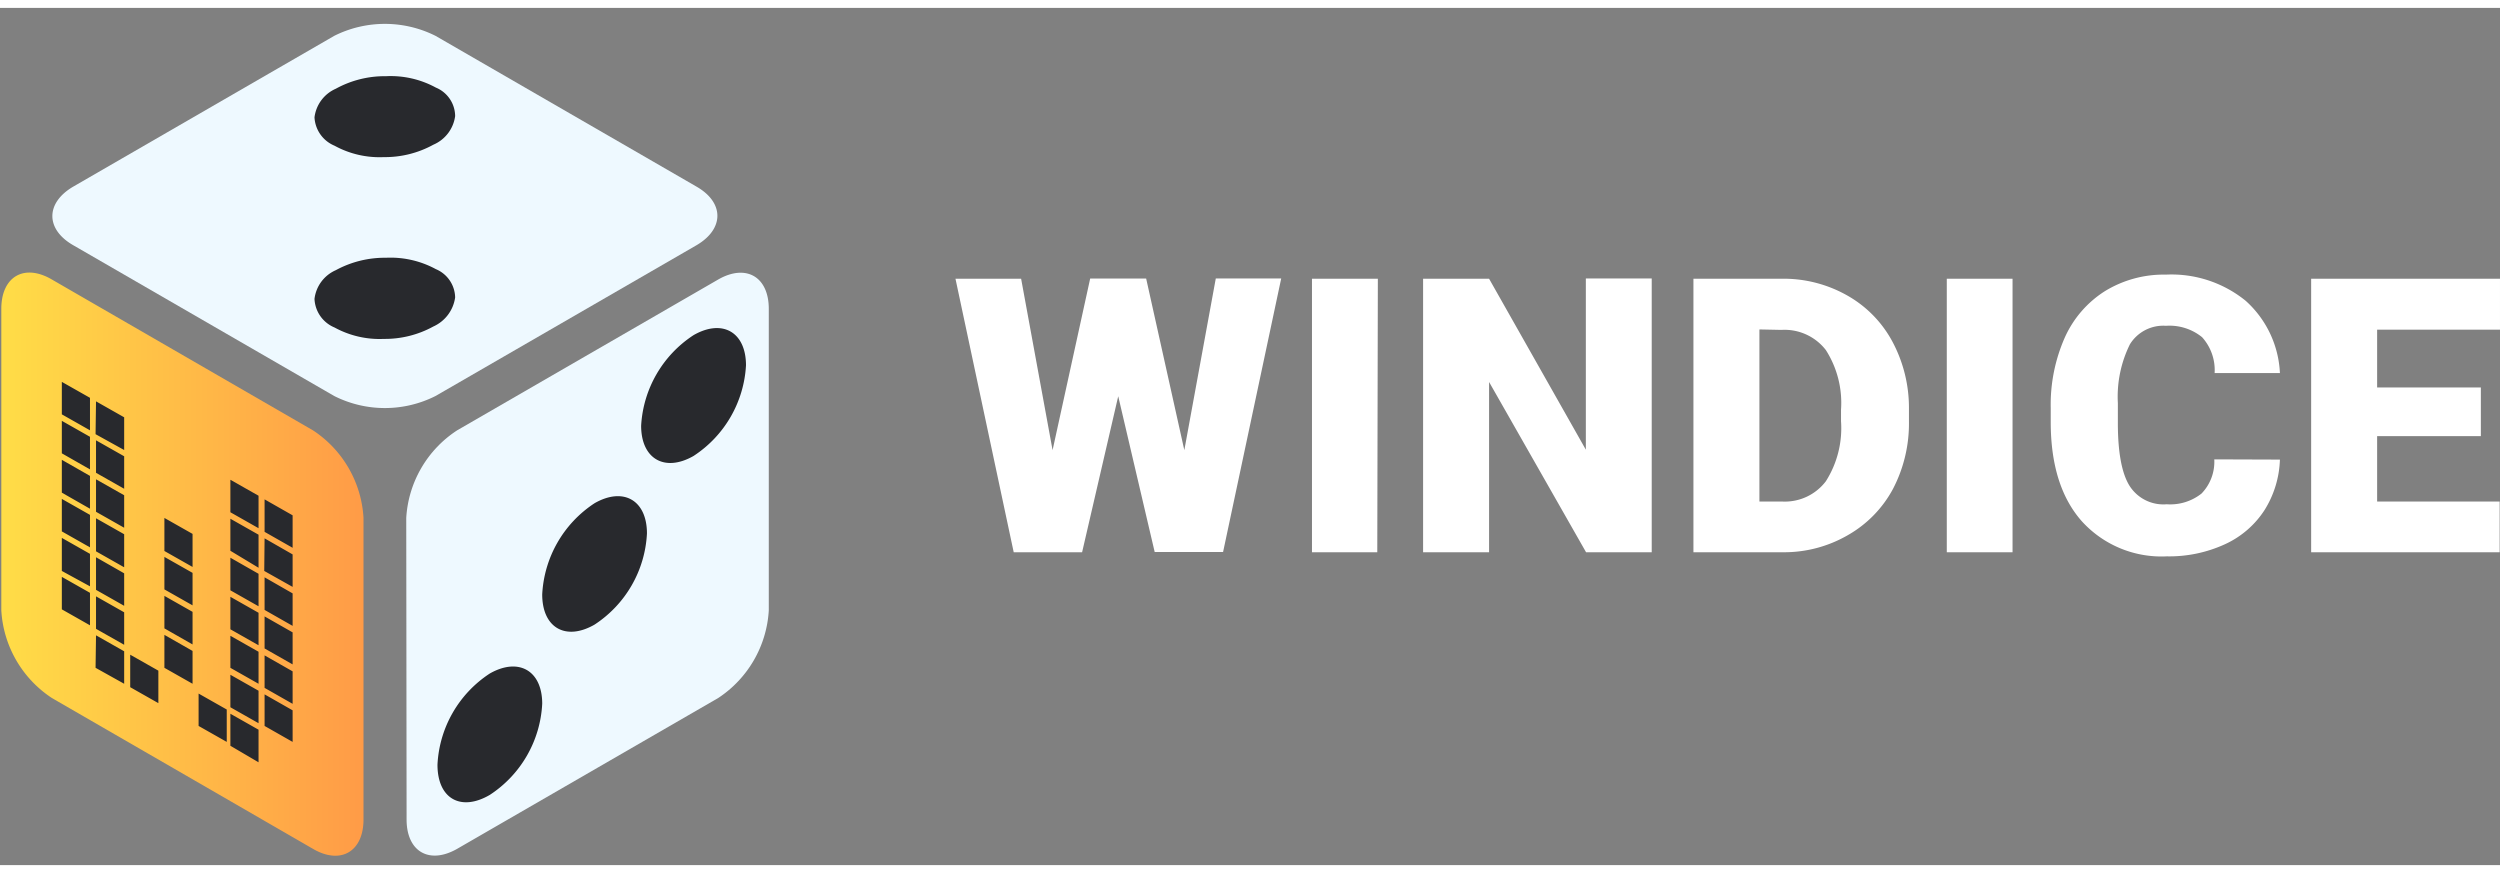
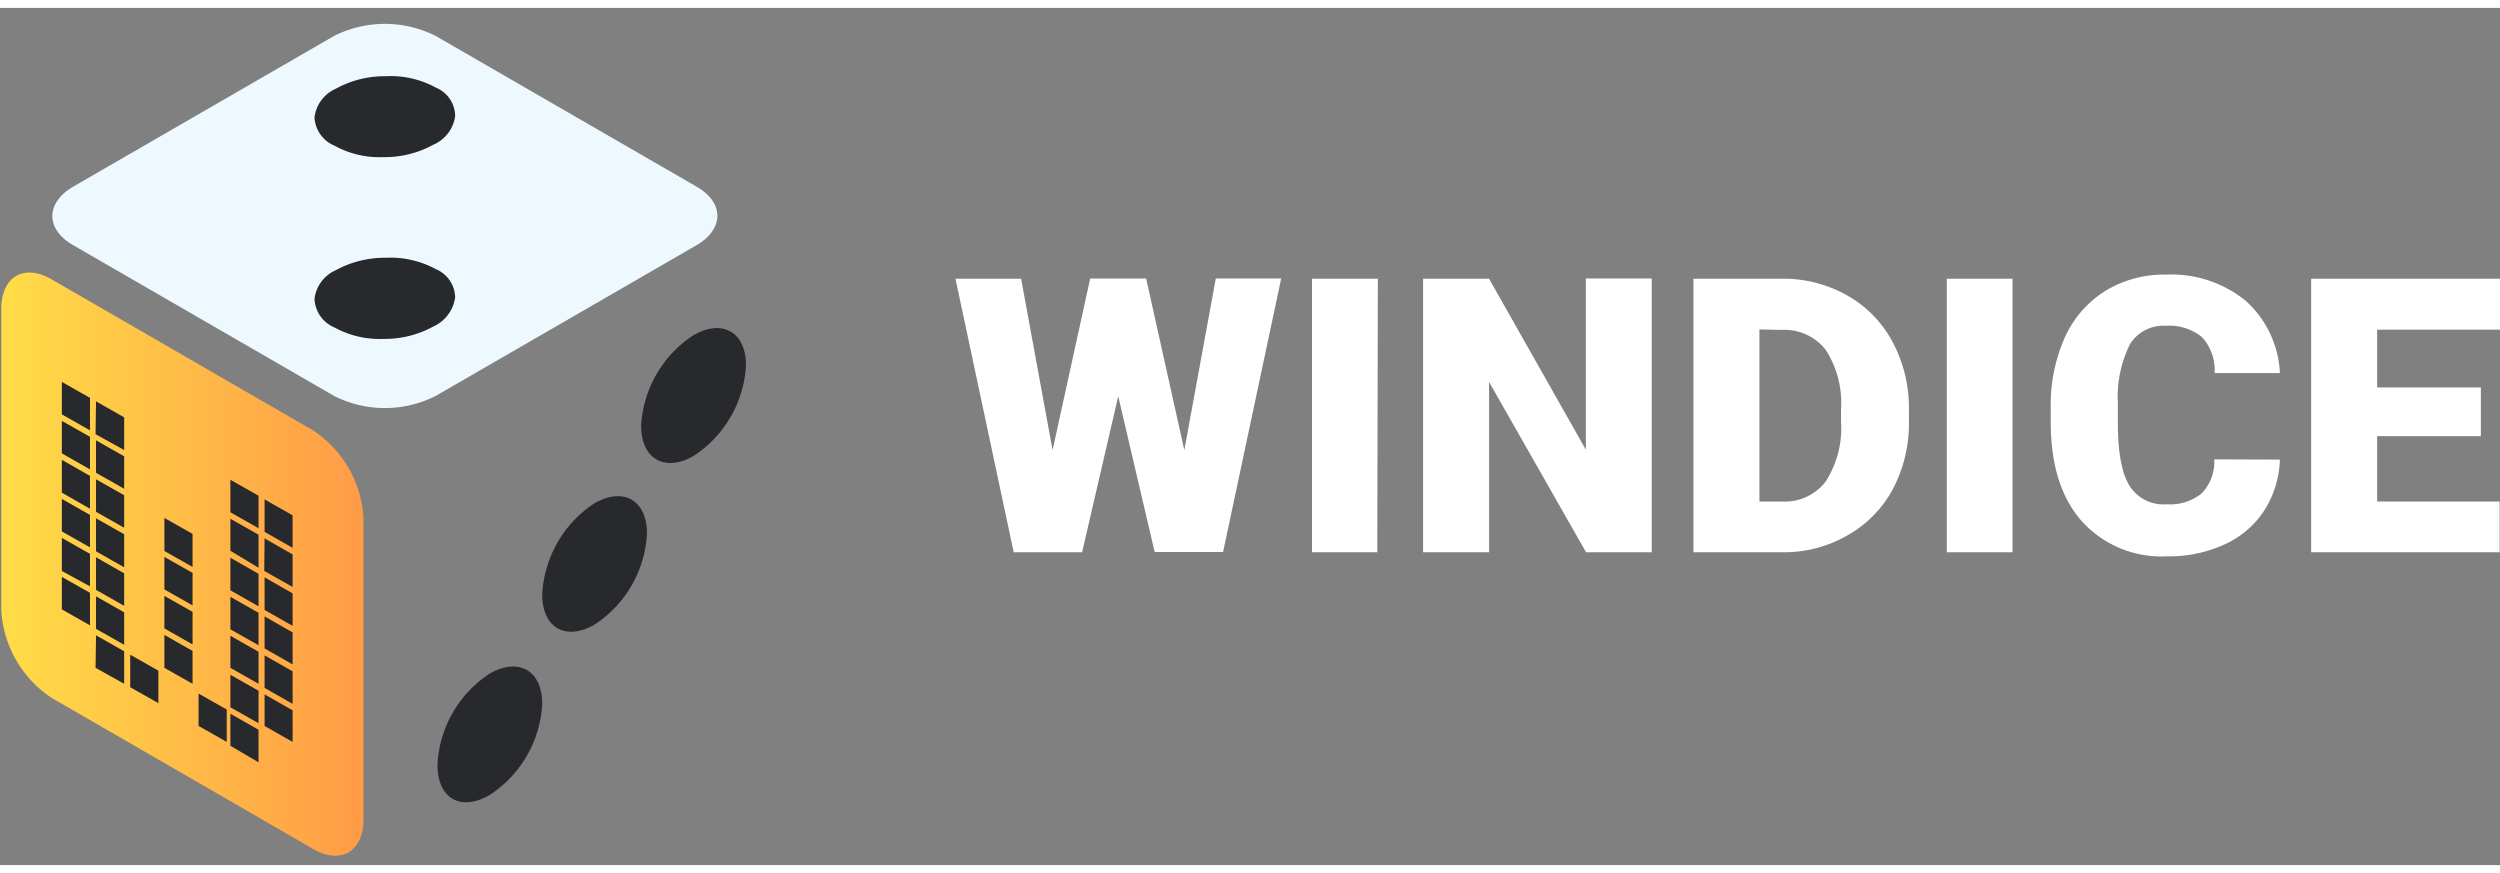
<svg xmlns="http://www.w3.org/2000/svg" viewBox="-0.115 -1.403 219.355 75.213" width="2500" height="873">
  <rect x="-0.115" y="-1.403" width="219.355" height="75.213" fill="#808080" stroke="none" />
  <linearGradient id="a" gradientTransform="matrix(1 0 0 -1 0 116.88)" gradientUnits="userSpaceOnUse" x2="31.78" y1="69.48" y2="69.48">
    <stop offset="0" stop-color="#ffdd47" />
    <stop offset="1" stop-color="#ff9b47" />
  </linearGradient>
-   <path d="M35.53 43.35A9.86 9.86 0 0 1 40 35.66l22.9-13.23c2.44-1.4 4.44-.25 4.44 2.57v26.46a9.89 9.89 0 0 1-4.44 7.69L40 72.38c-2.45 1.4-4.44.25-4.44-2.57z" fill="#eef9ff" />
  <path d="M0 25c0-2.82 2-4 4.44-2.57l22.9 13.23a9.85 9.85 0 0 1 4.44 7.69v26.46c0 2.81-2 4-4.44 2.57L4.44 59.15A9.87 9.87 0 0 1 0 51.46z" fill="url(#a)" />
  <path d="M29.21 1.05a9.93 9.93 0 0 1 8.89 0L61 14.28c2.44 1.4 2.44 3.71 0 5.14L38.1 32.65a9.87 9.87 0 0 1-8.89 0L6.31 19.42c-2.44-1.4-2.44-3.71 0-5.14z" fill="#eef9ff" />
  <path d="M56.14 35.26a10.16 10.16 0 0 1 4.6-7.95c2.53-1.45 4.6-.27 4.6 2.65a10.16 10.16 0 0 1-4.6 7.95c-2.53 1.45-4.6.26-4.6-2.65zM38.27 65a10.15 10.15 0 0 1 4.59-8c2.53-1.44 4.6-.26 4.6 2.65a10.16 10.16 0 0 1-4.6 8c-2.53 1.48-4.59.35-4.59-2.65zM47.46 50.06a10.18 10.18 0 0 1 4.59-8c2.53-1.45 4.6-.27 4.6 2.65a10.16 10.16 0 0 1-4.6 8c-2.52 1.45-4.59.29-4.59-2.65zM5.31 31.41l2.47 1.4v2.85l-2.47-1.4zm0 3.42l2.47 1.4v2.86l-2.47-1.41zm0 3.42l2.47 1.41v2.88l-2.47-1.41zm0 3.43l2.47 1.4v2.85l-2.47-1.4zm0 3.42l2.47 1.4v2.85L5.31 48zm0 3.42l2.47 1.4v2.85l-2.47-1.4zm3-15.4l2.47 1.4v2.87L8.27 36zm0 3.42l2.47 1.4v2.85l-2.47-1.4zm0 3.42l2.47 1.4v2.85l-2.47-1.4zm0 3.42l2.47 1.4v2.9l-2.47-1.4zm0 3.42l2.47 1.41v2.85l-2.47-1.4zm0 3.43l2.47 1.4v2.85l-2.47-1.4zm0 3.42l2.47 1.4v2.85l-2.51-1.4zm3 1.7l2.47 1.4v2.85l-2.47-1.4zm3-12l2.47 1.4v2.9l-2.47-1.4zm0 3.42l2.47 1.4v2.85l-2.47-1.4zm0 3.42l2.47 1.4v2.86l-2.47-1.41zm0 3.42l2.47 1.41v2.88l-2.47-1.4zm3 5.15l2.47 1.4V63l-2.47-1.4zM20.1 40l2.47 1.4v2.85l-2.47-1.4zm0 3.42l2.47 1.4v2.9l-2.47-1.49zm0 3.42l2.47 1.41v2.85l-2.47-1.4zm0 3.43l2.47 1.4v2.85l-2.47-1.4zm0 3.42l2.47 1.4v2.81l-2.47-1.4zm0 3.42l2.47 1.4v2.85l-2.47-1.4zm0 3.42l2.47 1.4v2.86l-2.47-1.45zm3-18.81l2.46 1.4v2.85l-2.46-1.4zm0 3.42l2.46 1.41v2.85L23.07 48zm0 3.42l2.46 1.41v2.85l-2.46-1.4zm0 3.43l2.46 1.4v2.81l-2.46-1.4zm0 3.42l2.46 1.4v2.85l-2.46-1.4zm0 3.42l2.46 1.4V63l-2.46-1.4zM33.75 20.52a8.34 8.34 0 0 1 4.38 1A2.75 2.75 0 0 1 39.82 24a3.29 3.29 0 0 1-1.91 2.55 8.81 8.81 0 0 1-4.35 1.09 8.22 8.22 0 0 1-4.32-1 2.85 2.85 0 0 1-1.76-2.51 3.16 3.16 0 0 1 1.87-2.52 9 9 0 0 1 4.4-1.09zM33.75 4.59a8.28 8.28 0 0 1 4.38 1 2.73 2.73 0 0 1 1.69 2.5 3.19 3.19 0 0 1-1.91 2.51 8.81 8.81 0 0 1-4.35 1.09 8.21 8.21 0 0 1-4.32-1 2.85 2.85 0 0 1-1.76-2.49 3.16 3.16 0 0 1 1.87-2.51 8.9 8.9 0 0 1 4.4-1.1z" fill="#28292d" />
  <g fill="#fff">
    <path d="M103.8 37.4l2.76-15.06h5.74l-5.1 24h-6L98 32.67l-3.17 13.69h-6l-5.11-24h5.76l2.76 15.04 3.3-15.06h4.91zM120.73 46.36H115v-24h5.78zM144.81 46.36h-5.76l-8.51-14.94v14.94h-5.79v-24h5.79l8.49 15V22.34h5.78zM148.47 46.36v-24h7.73a11.33 11.33 0 0 1 5.73 1.45 10.14 10.14 0 0 1 4 4.07 12.3 12.3 0 0 1 1.45 5.9v1.1a12.41 12.41 0 0 1-1.4 5.92 10.22 10.22 0 0 1-3.98 4.07 11.16 11.16 0 0 1-5.65 1.49zm5.79-19.55v15.1h2a4.52 4.52 0 0 0 3.83-1.78 8.69 8.69 0 0 0 1.33-5.27v-1a8.61 8.61 0 0 0-1.33-5.24 4.58 4.58 0 0 0-3.9-1.77zM176.47 46.36h-5.77v-24h5.77zM199.93 38.23a8.88 8.88 0 0 1-1.35 4.43 8.18 8.18 0 0 1-3.48 3 11.72 11.72 0 0 1-5.1 1.06 9.43 9.43 0 0 1-7.46-3.09q-2.72-3.08-2.72-8.7v-1.22a14.56 14.56 0 0 1 1.23-6.18 9.33 9.33 0 0 1 3.54-4.09 9.88 9.88 0 0 1 5.34-1.44 10.32 10.32 0 0 1 7 2.3 9.08 9.08 0 0 1 3 6.34h-5.73a4.3 4.3 0 0 0-1.1-3.15 4.54 4.54 0 0 0-3.17-1 3.44 3.44 0 0 0-3.16 1.62 10.36 10.36 0 0 0-1.06 5.16V35q0 3.84 1 5.49a3.52 3.52 0 0 0 3.29 1.66 4.42 4.42 0 0 0 3.05-.94 4 4 0 0 0 1.12-3zM217.56 36.17h-9.1v5.74h10.75v4.45h-16.54v-24h16.57v4.47h-10.78v5.07h9.1z" />
  </g>
</svg>